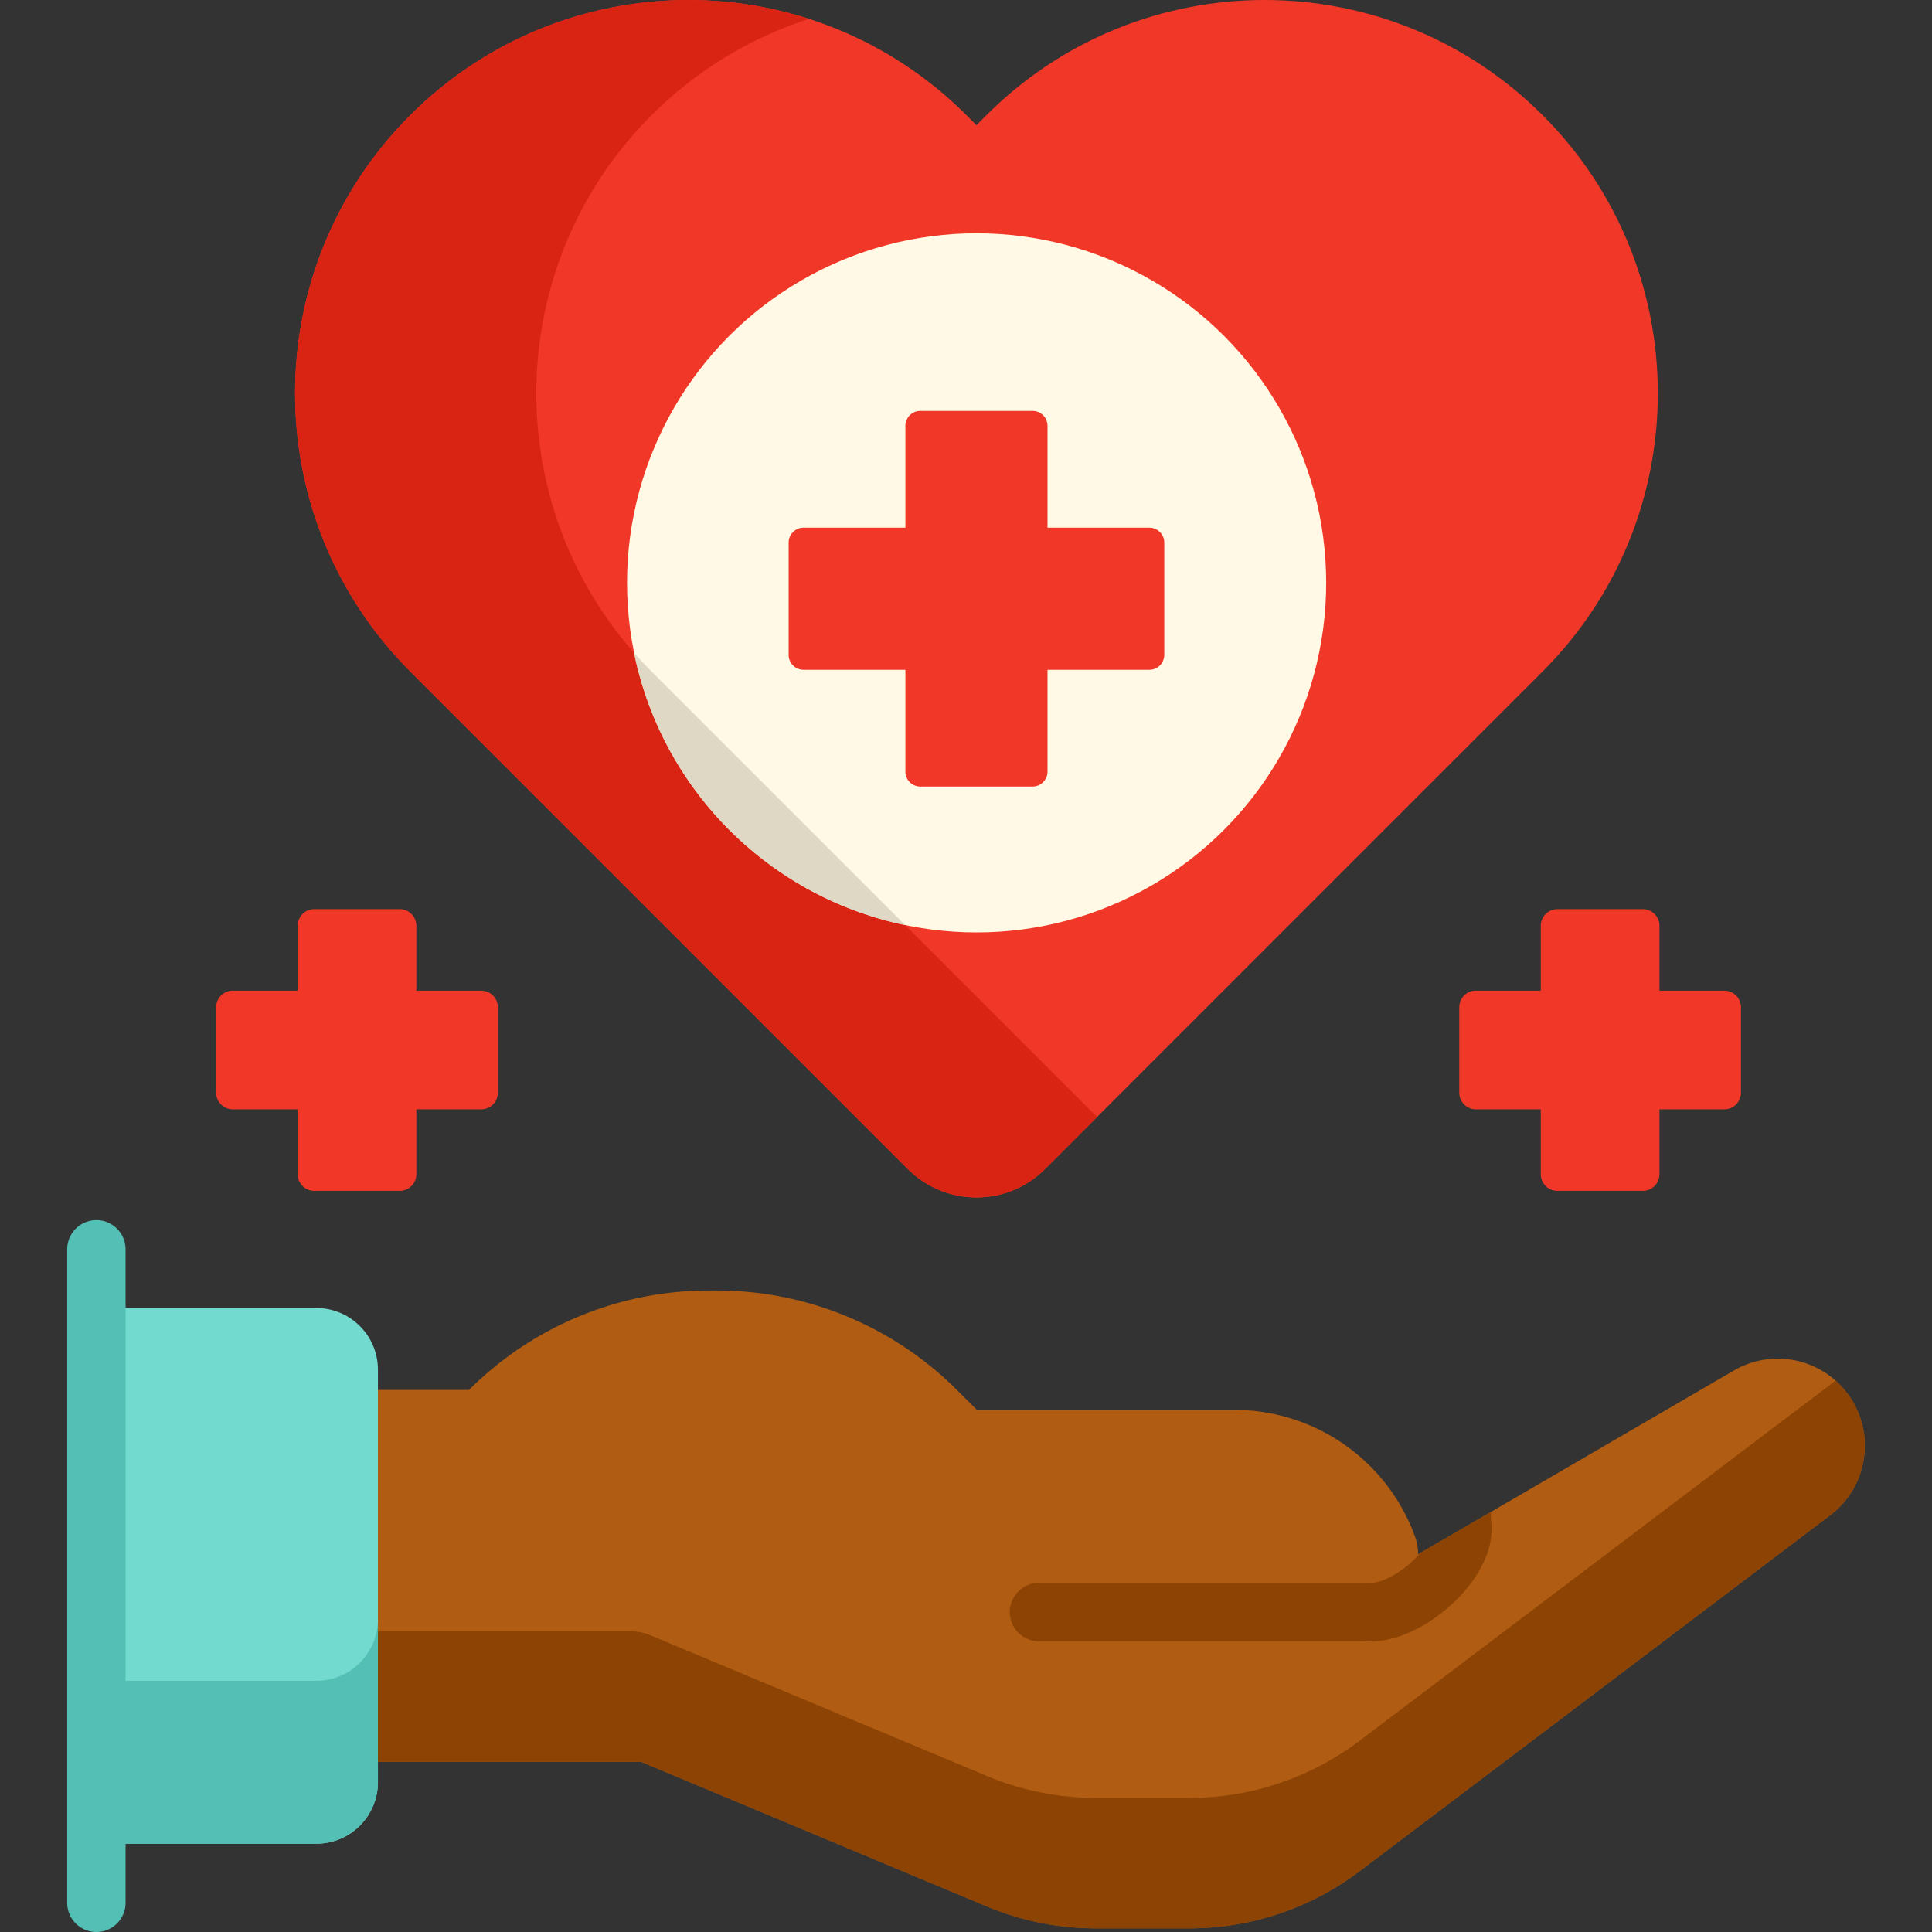
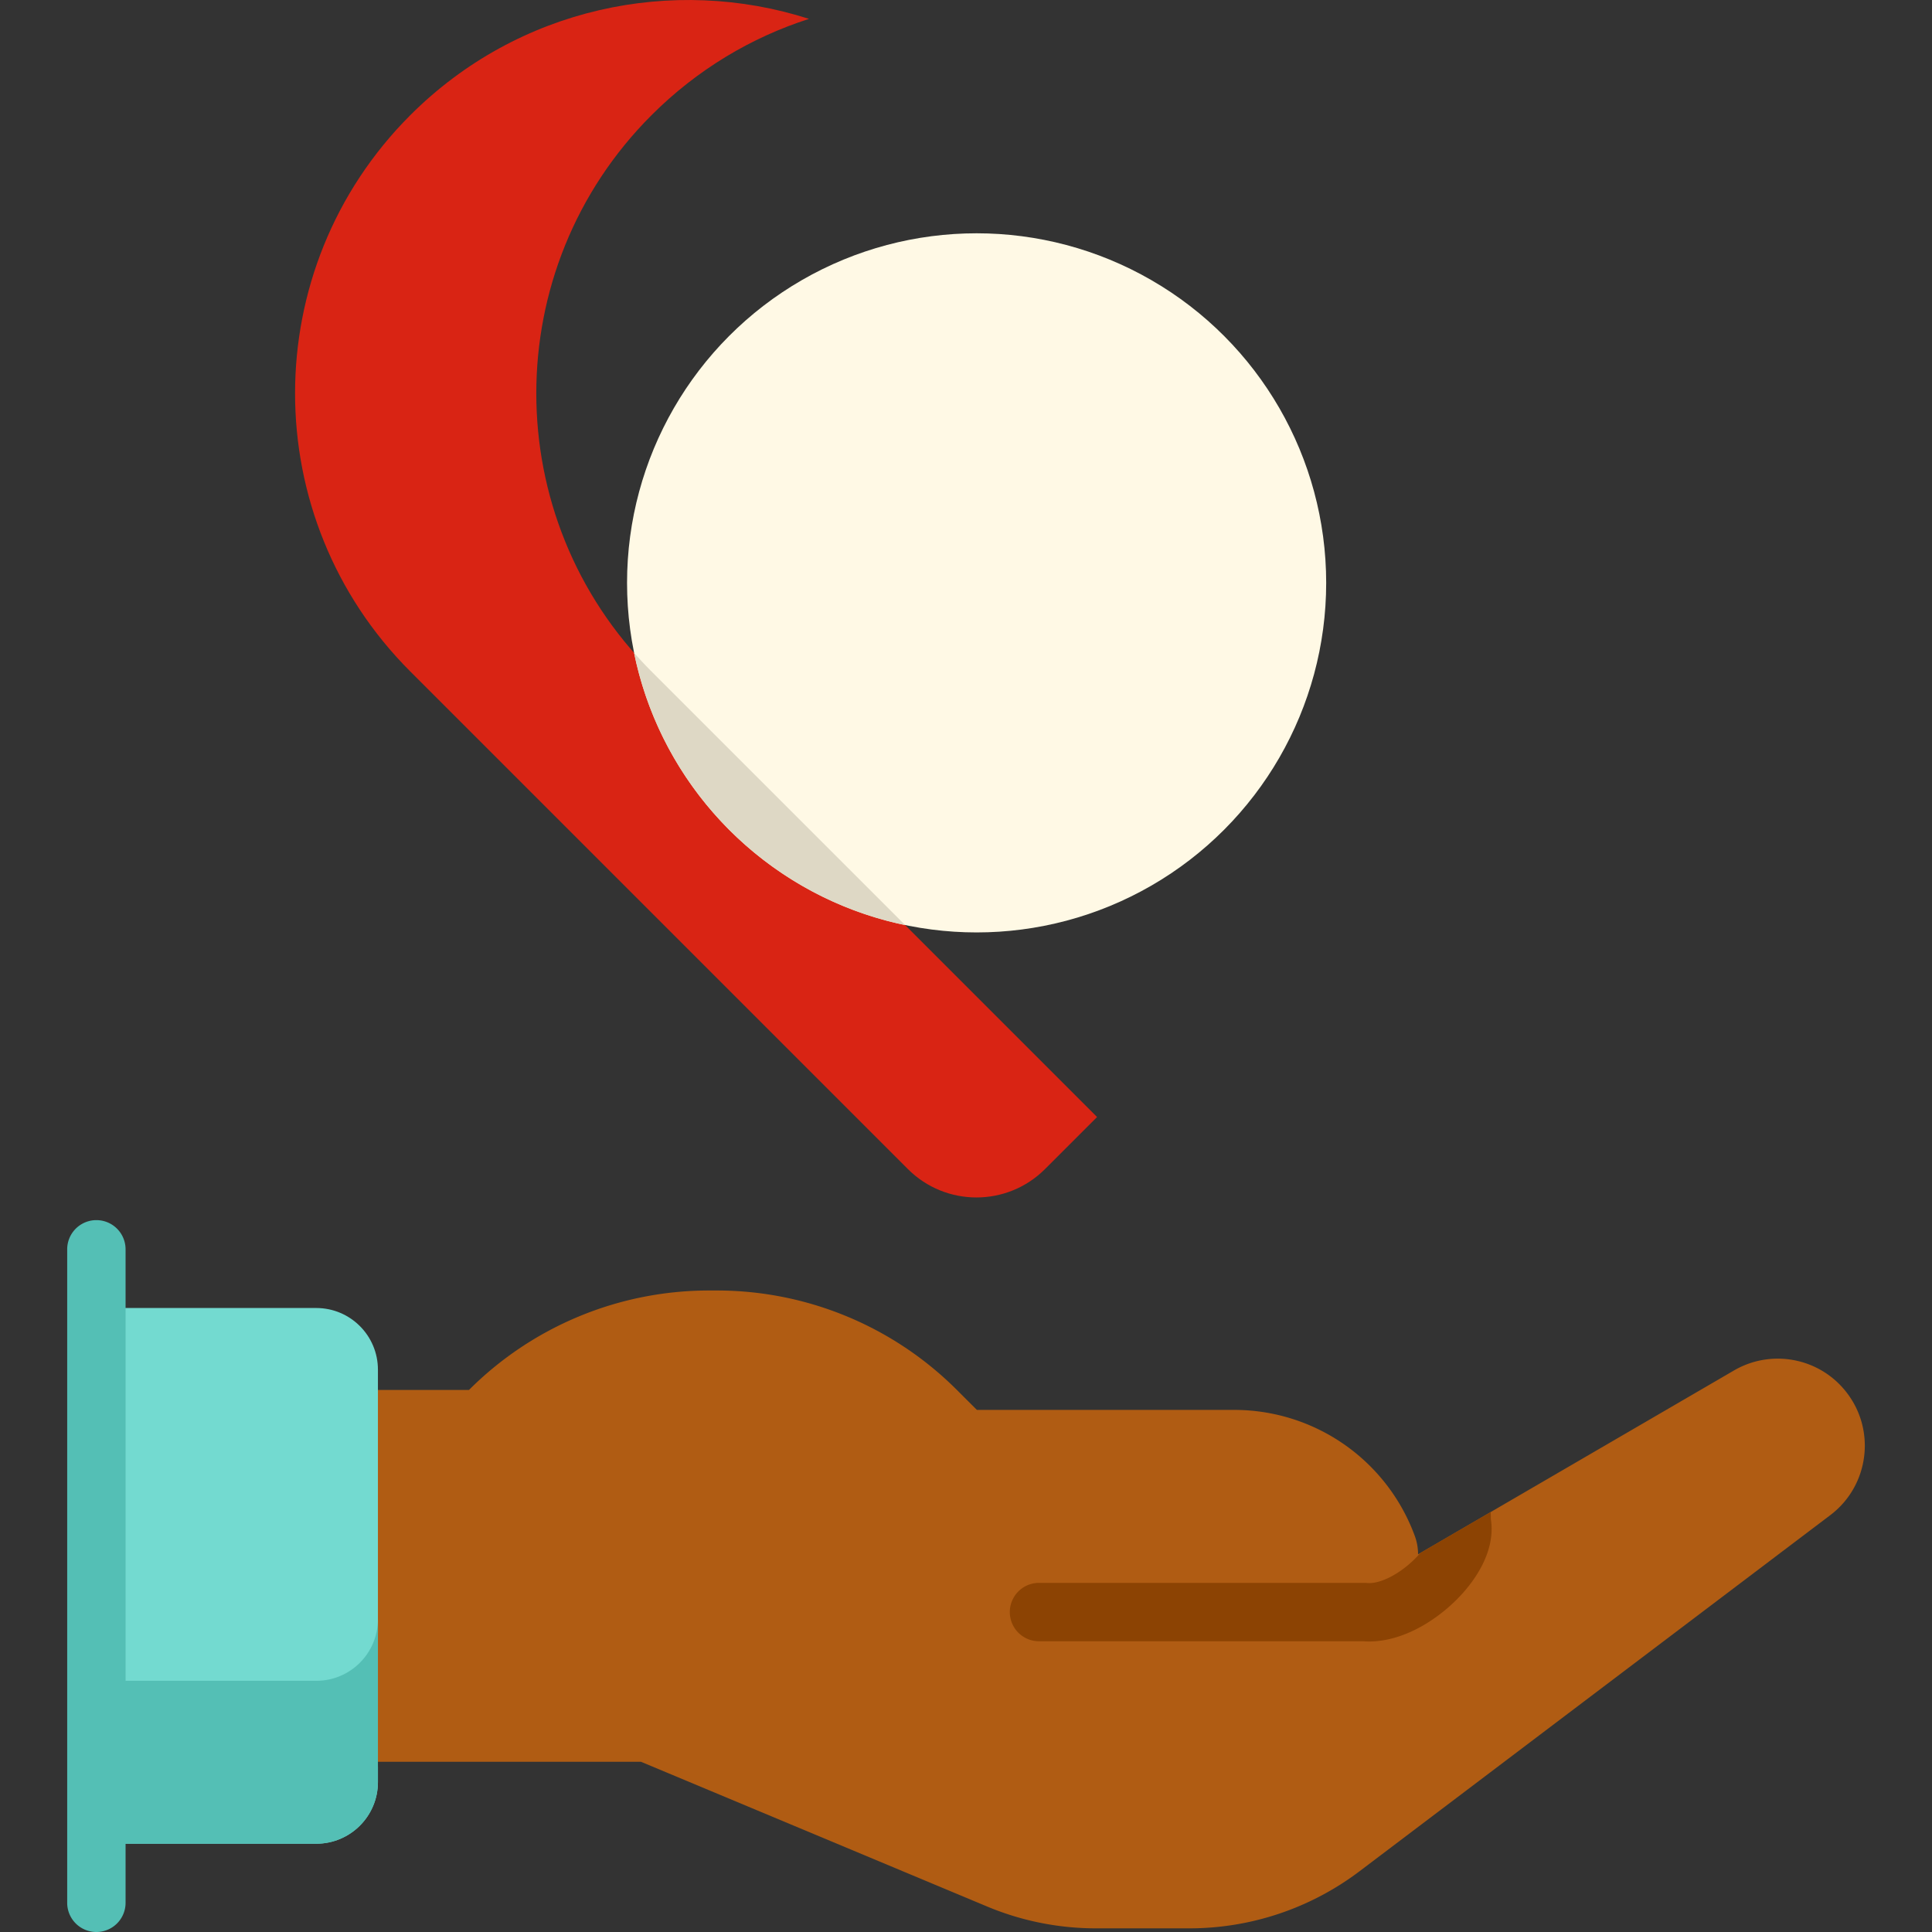
<svg xmlns="http://www.w3.org/2000/svg" version="1.1" width="512" height="512" x="0" y="0" viewBox="0 0 496.379 496.379" style="enable-background:new 0 0 512 512" xml:space="preserve" class="">
  <rect x="0" y="0" width="496.379" height="496.379" fill="#333333" stroke="none" />
  <g>
-     <path d="M240.451 412.977h-7.012" style="stroke-width:15;stroke-linecap:round;stroke-linejoin:round;stroke-miterlimit:10" fill="none" stroke="#000000" stroke-width="15" stroke-linecap="round" stroke-linejoin="round" stroke-miterlimit="1" data-original="#000000" />
    <path fill="#b05c13" d="m364.337 399.34 81.16-47.23c3.52-2.05 7.4-3.04 11.24-3.04 6.53 0 12.95 2.85 17.32 8.21 8.04 9.82 6.3 24.34-3.81 32l-120.96 91.5a72.455 72.455 0 0 1-43.69 14.66h-24.05a72.4 72.4 0 0 1-27.93-5.61l-88.92-37.18h-67.6l-55.54.17v-95.71h78.94a87.234 87.234 0 0 1 61.68-25.55h2c23.13 0 45.31 9.19 61.67 25.55l5.14 5.13h66.12a49.43 49.43 0 0 1 28.3 8.9 49.443 49.443 0 0 1 18.1 23.51c.55 1.5.83 3.09.83 4.69z" opacity="1" data-original="#ffe6c4" class="" />
-     <path fill="#8c4303" d="M471.561 354.685a22.8 22.8 0 0 1-1.314 1.085l-120.96 91.5a72.455 72.455 0 0 1-43.69 14.66h-24.05a72.4 72.4 0 0 1-27.93-5.61l-86.512-36.173a12.998 12.998 0 0 0-5.018-1.007h-64.99l-55.54.17v33.51l55.54-.17h67.6l88.92 37.18a72.4 72.4 0 0 0 27.93 5.61h24.05c15.77 0 31.11-5.15 43.69-14.66l120.96-91.5c10.11-7.66 11.85-22.18 3.81-32a22.327 22.327 0 0 0-2.496-2.595z" opacity="1" data-original="#fed3a7" class="" />
    <path fill="#8c4303" d="M351.764 421.737c9.612 0 18.889-6.567 24.132-12.501 5.582-6.318 8.095-12.997 7.143-18.916l-.037-1.843-18.091 10.528a25.82 25.82 0 0 1-.752.844c-4.03 4.301-9.454 7.192-12.913 6.864a7.437 7.437 0 0 0-.7-.033h-83.6a7.5 7.5 0 0 0 0 15h83.29c.51.039 1.018.057 1.528.057z" opacity="1" data-original="#fed3a7" class="" />
    <path fill="#73dad0" d="M96.688 454.289v-34.69h.412v-67.695c0-8.75-7.094-15.844-15.844-15.844H24.763v137.637h56.494c8.75 0 15.844-7.093 15.844-15.844v-3.977z" opacity="1" data-original="#d4f2f6" class="" />
    <path fill="#54bfb5" d="M81.257 431.842H24.763v41.855h56.494c8.75 0 15.844-7.093 15.844-15.844v-41.855c-.001 8.751-7.094 15.844-15.844 15.844z" opacity="1" data-original="#a7e6ef" class="" />
    <path fill="#54bfb5" d="M24.763 496.379a7.5 7.5 0 0 1-7.5-7.5V320.981a7.5 7.5 0 0 1 15 0v167.898a7.5 7.5 0 0 1-7.5 7.5z" opacity="1" data-original="#a7e6ef" class="" />
-     <path fill="#f13727" d="M396.342 29.598c-39.465-39.464-103.449-39.464-142.913 0l-2.554 2.553-2.554-2.553c-39.464-39.464-103.449-39.464-142.913 0-39.464 39.464-39.464 103.449 0 142.913l127.846 127.846c9.732 9.732 25.51 9.732 35.241 0l127.846-127.846c39.465-39.464 39.465-103.448.001-142.913z" opacity="1" data-original="#fd828a" class="" />
    <path fill="#d92414" d="M167.386 172.512c-39.464-39.464-39.464-103.449 0-142.913 11.747-11.748 25.668-19.997 40.467-24.75-34.918-11.216-74.729-2.967-102.446 24.75-39.464 39.464-39.464 103.449 0 142.913l127.846 127.846c9.732 9.732 25.51 9.732 35.241 0l13.368-13.368z" opacity="1" data-original="#fd6773" class="" />
    <circle cx="250.917" cy="149.752" r="89.813" fill="#fff9e5" opacity="1" data-original="#f9f7f8" class="" />
    <path fill="#ded8c5" d="M167.386 172.512a102.255 102.255 0 0 1-4.483-4.791c7.119 35.055 34.655 62.693 69.655 69.963z" opacity="1" data-original="#efedef" class="" />
    <g fill="#fd828a">
-       <path d="M295.285 135.571h-26.153v-26.153a3.844 3.844 0 0 0-3.844-3.844h-28.826a3.844 3.844 0 0 0-3.844 3.844v26.153h-26.153a3.844 3.844 0 0 0-3.844 3.844v28.826a3.844 3.844 0 0 0 3.844 3.844h26.153v26.153a3.844 3.844 0 0 0 3.844 3.844h28.826a3.844 3.844 0 0 0 3.844-3.844v-26.153h26.153a3.844 3.844 0 0 0 3.844-3.844v-28.826a3.845 3.845 0 0 0-3.844-3.844zM443.031 254.524h-16.678v-16.677a4.266 4.266 0 0 0-4.266-4.266H400.13a4.266 4.266 0 0 0-4.266 4.266v16.677h-16.678a4.266 4.266 0 0 0-4.266 4.266v21.957a4.266 4.266 0 0 0 4.266 4.266h16.678v16.678a4.266 4.266 0 0 0 4.266 4.266h21.957a4.266 4.266 0 0 0 4.266-4.266v-16.678h16.678a4.266 4.266 0 0 0 4.266-4.266V258.79a4.266 4.266 0 0 0-4.266-4.266zM59.803 254.524H76.48v-16.677a4.266 4.266 0 0 1 4.266-4.266h21.957a4.266 4.266 0 0 1 4.266 4.266v16.677h16.678a4.266 4.266 0 0 1 4.266 4.266v21.957a4.266 4.266 0 0 1-4.266 4.266h-16.678v16.678a4.266 4.266 0 0 1-4.266 4.266H80.746a4.266 4.266 0 0 1-4.266-4.266v-16.678H59.803a4.266 4.266 0 0 1-4.266-4.266V258.79a4.266 4.266 0 0 1 4.266-4.266z" fill="#f13727" opacity="1" data-original="#fd828a" class="" />
-     </g>
+       </g>
  </g>
</svg>